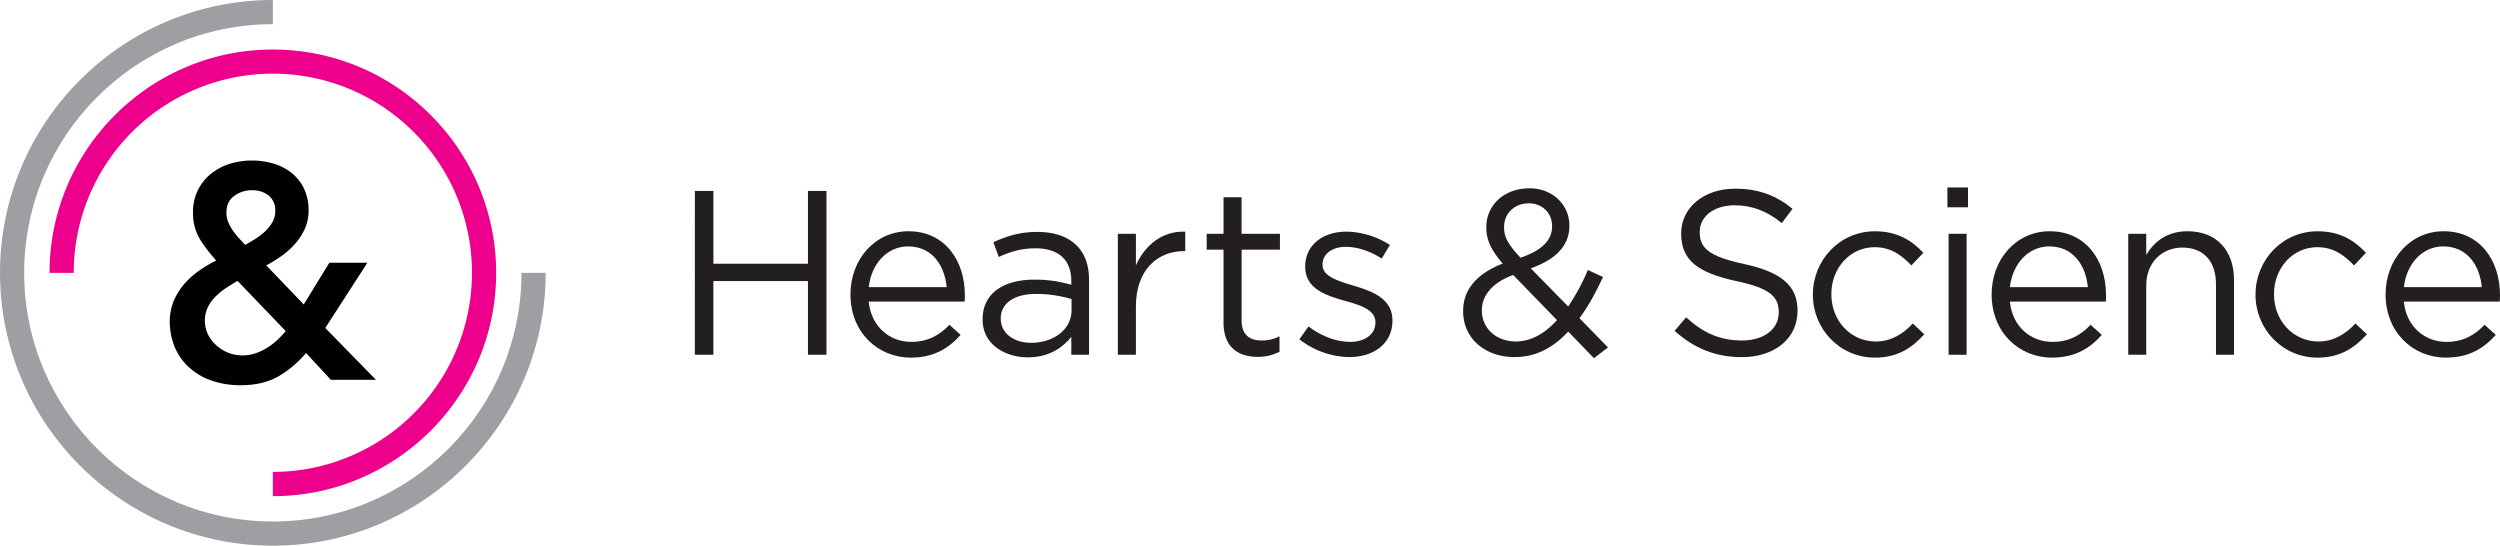
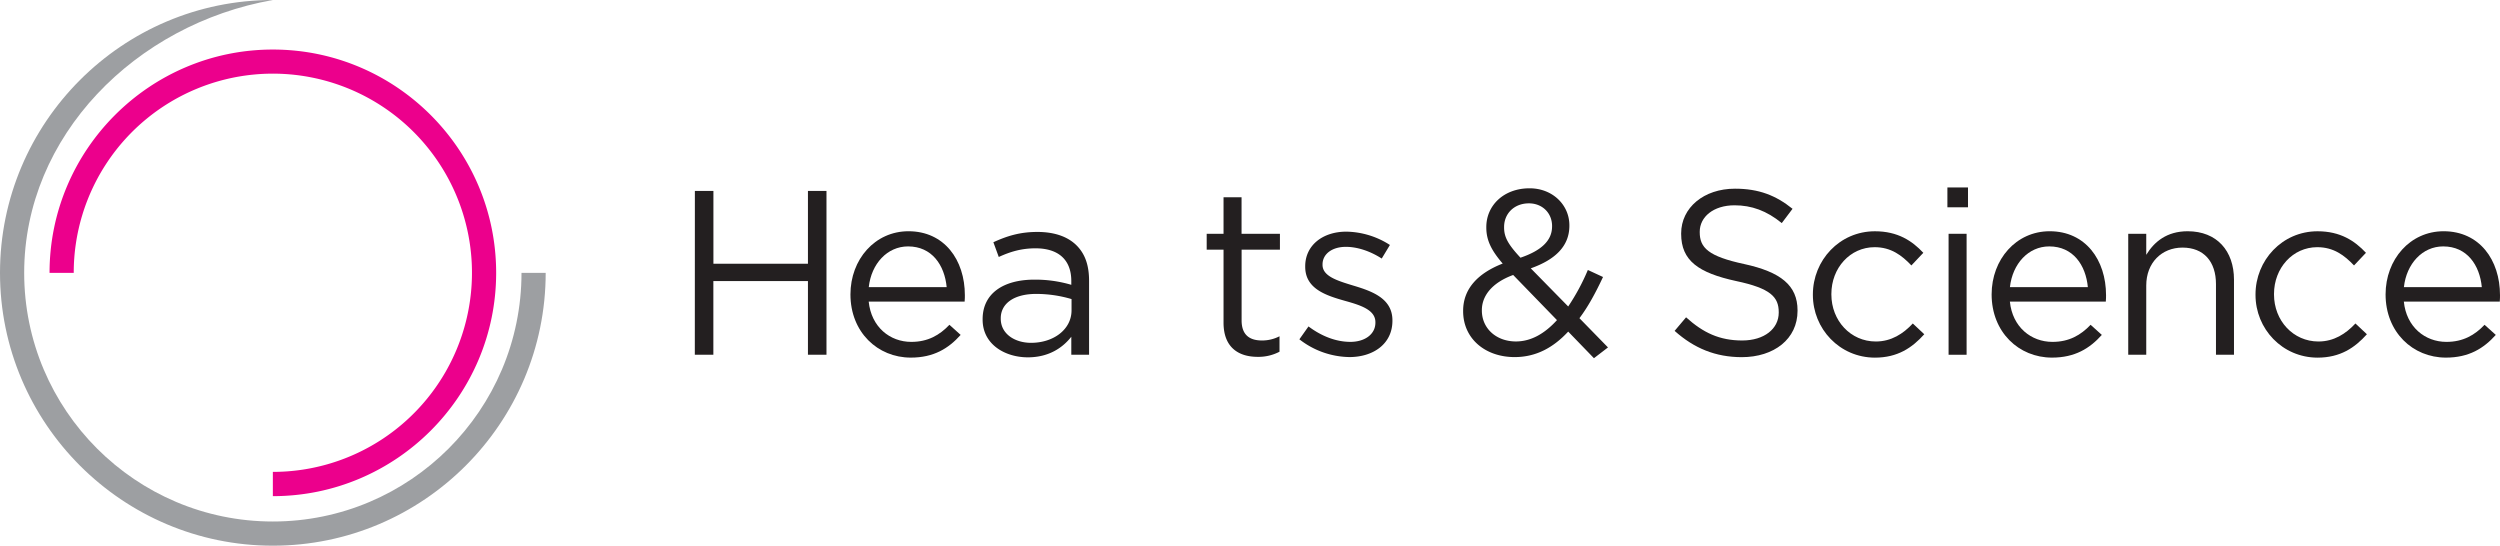
<svg xmlns="http://www.w3.org/2000/svg" viewBox="0 0 1483.4 323.79">
  <defs>
    <style>.cls-1{fill:#231f20;}.cls-2{fill:#9d9fa2;}.cls-3{fill:#ec008c;}.cls-4{fill:#010101;}</style>
  </defs>
  <title>Primary_Logo_White_Background_Horizontal
</title>
  <g id="Layer_2" data-name="Layer 2">
    <g id="Layer_1-2" data-name="Layer 1">
      <path class="cls-1" d="M412.31,113.31h11v43.18h56.09V113.31h11V210.5h-11V166.76H423.28V210.5h-11Z" />
      <path class="cls-1" d="M540.72,202.86c9.86,0,16.8-4,22.63-10.14l6.66,6c-7.22,8.05-16,13.47-29.57,13.47-19.71,0-35.82-15.13-35.82-37.49,0-20.83,14.58-37.49,34.43-37.49,21.24,0,33.46,16.94,33.46,38,0,1,0,2.08-.14,3.75H515.45C517,194.11,528.09,202.86,540.72,202.86Zm21-32.49c-1.25-13.05-8.75-24.16-22.91-24.16-12.35,0-21.8,10.27-23.32,24.16Z" />
      <path class="cls-1" d="M583.05,189.67v-.28c0-15.41,12.5-23.46,30.69-23.46A75.24,75.24,0,0,1,635.67,169v-2.22c0-12.77-7.78-19.44-21.24-19.44-8.47,0-15.13,2.08-21.8,5.14l-3.2-8.75c7.92-3.61,15.55-6.11,26.1-6.11,10.13,0,18,2.78,23.18,7.91s7.5,11.94,7.5,21.11V210.5H635.67V199.81c-5,6.39-13.19,12.22-25.83,12.22C596.38,212,583.05,204.39,583.05,189.67Zm52.76-5.55v-6.66a73.79,73.79,0,0,0-21-3.06c-13.33,0-21,5.83-21,14.44v.28c0,9,8.33,14.3,18,14.3C625.12,203.41,635.81,195.5,635.81,184.12Z" />
-       <path class="cls-1" d="M663.28,138.72H674v18.74c5.27-11.94,15.69-20.55,29.29-20V149h-.83C686.75,149,674,160.24,674,181.9v28.6H663.28Z" />
      <path class="cls-1" d="M726,191.47V148.16H716v-9.44h10V117.06h10.69v21.66h22.77v9.44H736.72v41.93c0,8.75,4.86,11.94,12.08,11.94a22.49,22.49,0,0,0,10.41-2.5v9.16a26.88,26.88,0,0,1-12.91,3.05C734.78,211.75,726,206.05,726,191.47Z" />
      <path class="cls-1" d="M771,201.33l5.41-7.64c7.78,5.83,16.38,9.16,24.85,9.16s14.85-4.44,14.85-11.39v-.28c0-7.22-8.47-10-17.91-12.63-11.25-3.19-23.74-7.08-23.74-20.27V158c0-12.36,10.27-20.55,24.44-20.55a49.05,49.05,0,0,1,25.82,7.91l-4.86,8.05c-6.66-4.3-14.3-6.94-21.24-6.94-8.47,0-13.88,4.44-13.88,10.41v.28c0,6.8,8.89,9.44,18.47,12.36,11.11,3.33,23,7.64,23,20.55v.28c0,13.61-11.25,21.52-25.55,21.52A49.36,49.36,0,0,1,771,201.33Z" />
      <path class="cls-1" d="M930.51,196.75c-8.89,9.58-19.16,15.13-31.79,15.13-17.49,0-30.55-11-30.55-27.21v-.28c0-12.91,8.61-22.21,23.47-28-6.66-7.77-9.72-13.75-9.72-21.38v-.28c0-12.77,10.28-23,25.69-23,13.61,0,23.6,9.86,23.6,21.94v.28c0,12.36-8.75,20.27-22.91,25.27l22.21,22.63a126.92,126.92,0,0,0,11.66-21.66l9,4.17c-4.3,9.16-8.75,17.49-14,24.44l16.94,17.35-8.33,6.39Zm-6.66-6.8-26-26.79C885,167.87,879.28,175.79,879.28,184v.28c0,10.41,8.33,18.33,20.27,18.33C908.71,202.58,916.77,197.72,923.84,189.95Zm-2.91-55.54v-.28c0-7.77-5.83-13.47-13.75-13.47-8.75,0-14.72,6.11-14.72,14V135c0,5.69,2.36,10,9.72,17.91C914.54,148.71,920.93,142.74,920.93,134.41Z" />
      <path class="cls-1" d="M993.65,196.33l6.8-8.05c10.14,9.16,19.85,13.75,33.32,13.75,13.05,0,21.66-6.94,21.66-16.52v-.28c0-9-4.86-14.16-25.27-18.47-22.35-4.86-32.63-12.08-32.63-28v-.28c0-15.27,13.47-26.52,31.93-26.52,14.16,0,24.3,4,34.16,11.94l-6.39,8.47c-9-7.36-18-10.55-28-10.55-12.63,0-20.68,6.94-20.68,15.69v.28c0,9.16,5,14.3,26.38,18.88,21.66,4.72,31.66,12.64,31.66,27.49v.28c0,16.66-13.88,27.49-33.18,27.49C1018,211.88,1005.32,206.75,993.65,196.33Z" />
      <path class="cls-1" d="M1075.69,175v-.28c0-20.27,15.83-37.49,36.79-37.49,13.61,0,22.08,5.69,28.74,12.77l-7.08,7.5c-5.69-6-12.08-10.83-21.8-10.83-14.58,0-25.68,12.35-25.68,27.77v.28c0,15.55,11.39,27.91,26.38,27.91,9.16,0,16.25-4.58,21.94-10.69l6.8,6.39c-7.22,8.05-15.83,13.88-29.3,13.88C1091.52,212.16,1075.69,195.09,1075.69,175Z" />
      <path class="cls-1" d="M1155.51,111.23h12.22V123h-12.22Zm.7,27.49h10.69V210.5h-10.69Z" />
      <path class="cls-1" d="M1217.85,202.86c9.86,0,16.8-4,22.63-10.14l6.66,6c-7.22,8.05-16,13.47-29.57,13.47-19.71,0-35.82-15.13-35.82-37.49,0-20.83,14.58-37.49,34.43-37.49,21.24,0,33.46,16.94,33.46,38,0,1,0,2.08-.14,3.75h-56.92C1194.1,194.11,1205.21,202.86,1217.85,202.86Zm21-32.49c-1.25-13.05-8.75-24.16-22.91-24.16-12.36,0-21.8,10.27-23.33,24.16Z" />
      <path class="cls-1" d="M1262.81,138.72h10.69v12.49c4.72-7.77,12.22-14,24.57-14,17.35,0,27.49,11.66,27.49,28.74V210.5h-10.69V168.57c0-13.33-7.22-21.66-19.85-21.66-12.36,0-21.52,9-21.52,22.49v41.1h-10.69Z" />
      <path class="cls-1" d="M1338.33,175v-.28c0-20.27,15.83-37.49,36.79-37.49,13.61,0,22.08,5.69,28.74,12.77l-7.08,7.5c-5.69-6-12.08-10.83-21.8-10.83-14.58,0-25.68,12.35-25.68,27.77v.28c0,15.55,11.39,27.91,26.38,27.91,9.16,0,16.25-4.58,21.94-10.69l6.8,6.39c-7.22,8.05-15.83,13.88-29.3,13.88C1354.16,212.16,1338.33,195.09,1338.33,175Z" />
      <path class="cls-1" d="M1451.61,202.86c9.86,0,16.8-4,22.63-10.14l6.66,6c-7.22,8.05-16,13.47-29.57,13.47-19.71,0-35.82-15.13-35.82-37.49,0-20.83,14.58-37.49,34.43-37.49,21.24,0,33.46,16.94,33.46,38,0,1,0,2.08-.14,3.75h-56.92C1427.86,194.11,1439,202.86,1451.61,202.86Zm21-32.49c-1.25-13.05-8.75-24.16-22.91-24.16-12.35,0-21.8,10.27-23.32,24.16Z" />
-       <path class="cls-2" d="M161.9,323.79C72.63,323.79,0,251.17,0,161.9S72.63,0,161.9,0V14.35C80.54,14.35,14.35,80.54,14.35,161.9S80.54,309.44,161.9,309.44,309.44,243.25,309.44,161.9h14.35C323.79,251.17,251.17,323.79,161.9,323.79Z" />
+       <path class="cls-2" d="M161.9,323.79C72.63,323.79,0,251.17,0,161.9S72.63,0,161.9,0C80.54,14.35,14.35,80.54,14.35,161.9S80.54,309.44,161.9,309.44,309.44,243.25,309.44,161.9h14.35C323.79,251.17,251.17,323.79,161.9,323.79Z" />
      <path class="cls-3" d="M161.9,294.4V280A118.15,118.15,0,1,0,43.75,161.9H29.4c0-73.06,59.44-132.5,132.5-132.5S294.4,88.84,294.4,161.9,235,294.4,161.9,294.4Z" />
-       <path class="cls-4" d="M193,194.61l25-38.72H195.43l-15.2,24.76L158,157.48c2.65-1.44,5.29-3,7.86-4.77a49.57,49.57,0,0,0,8.55-7.28,36.06,36.06,0,0,0,6.26-9.2,26.23,26.23,0,0,0,2.43-11.3,29.67,29.67,0,0,0-2.71-13,26.76,26.76,0,0,0-7.37-9.33,31.74,31.74,0,0,0-10.82-5.55,45.29,45.29,0,0,0-26,.19,34.33,34.33,0,0,0-11.06,5.9,28.9,28.9,0,0,0-7.71,9.66A29.21,29.21,0,0,0,114.52,126a30.22,30.22,0,0,0,4.56,16.68,90.92,90.92,0,0,0,9.21,11.89,81.14,81.14,0,0,0-9.34,5.47,49.46,49.46,0,0,0-9.37,8.19,37.9,37.9,0,0,0-6.43,10.19,31.71,31.71,0,0,0-2.41,12.49,39.73,39.73,0,0,0,2.48,13.84,34,34,0,0,0,7.74,12.08,38.19,38.19,0,0,0,13.3,8.54,51.29,51.29,0,0,0,18.91,3.19c8.58,0,16-1.79,22.19-5.32a63.85,63.85,0,0,0,16.24-13.78l14.73,15.91h26.76ZM151.8,209.56a23.76,23.76,0,0,1-16.33-.24,24.21,24.21,0,0,1-7.11-4.43,21.34,21.34,0,0,1-5-6.56,18.91,18.91,0,0,1-.09-15.92,24,24,0,0,1,4.59-6.43,41,41,0,0,1,6.58-5.3c2.18-1.42,4.37-2.77,6.5-4l28.61,29.78c-1.4,1.63-2.9,3.23-4.48,4.77a39.18,39.18,0,0,1-6.15,4.87A34.73,34.73,0,0,1,151.8,209.56Zm7.78-93.37a10.81,10.81,0,0,1,3.75,8.75,13.65,13.65,0,0,1-1.67,6.82,23.76,23.76,0,0,1-4.42,5.59,38,38,0,0,1-6.05,4.6q-2.92,1.8-5.65,3.34-1.73-1.76-3.46-3.63a45.79,45.79,0,0,1-3.86-4.81,26.51,26.51,0,0,1-2.86-5.2,14.5,14.5,0,0,1-1-5.49c0-4.29,1.44-7.49,4.4-9.76a17.31,17.31,0,0,1,10.82-3.51A15,15,0,0,1,159.58,116.18Z" />
    </g>
  </g>
</svg>